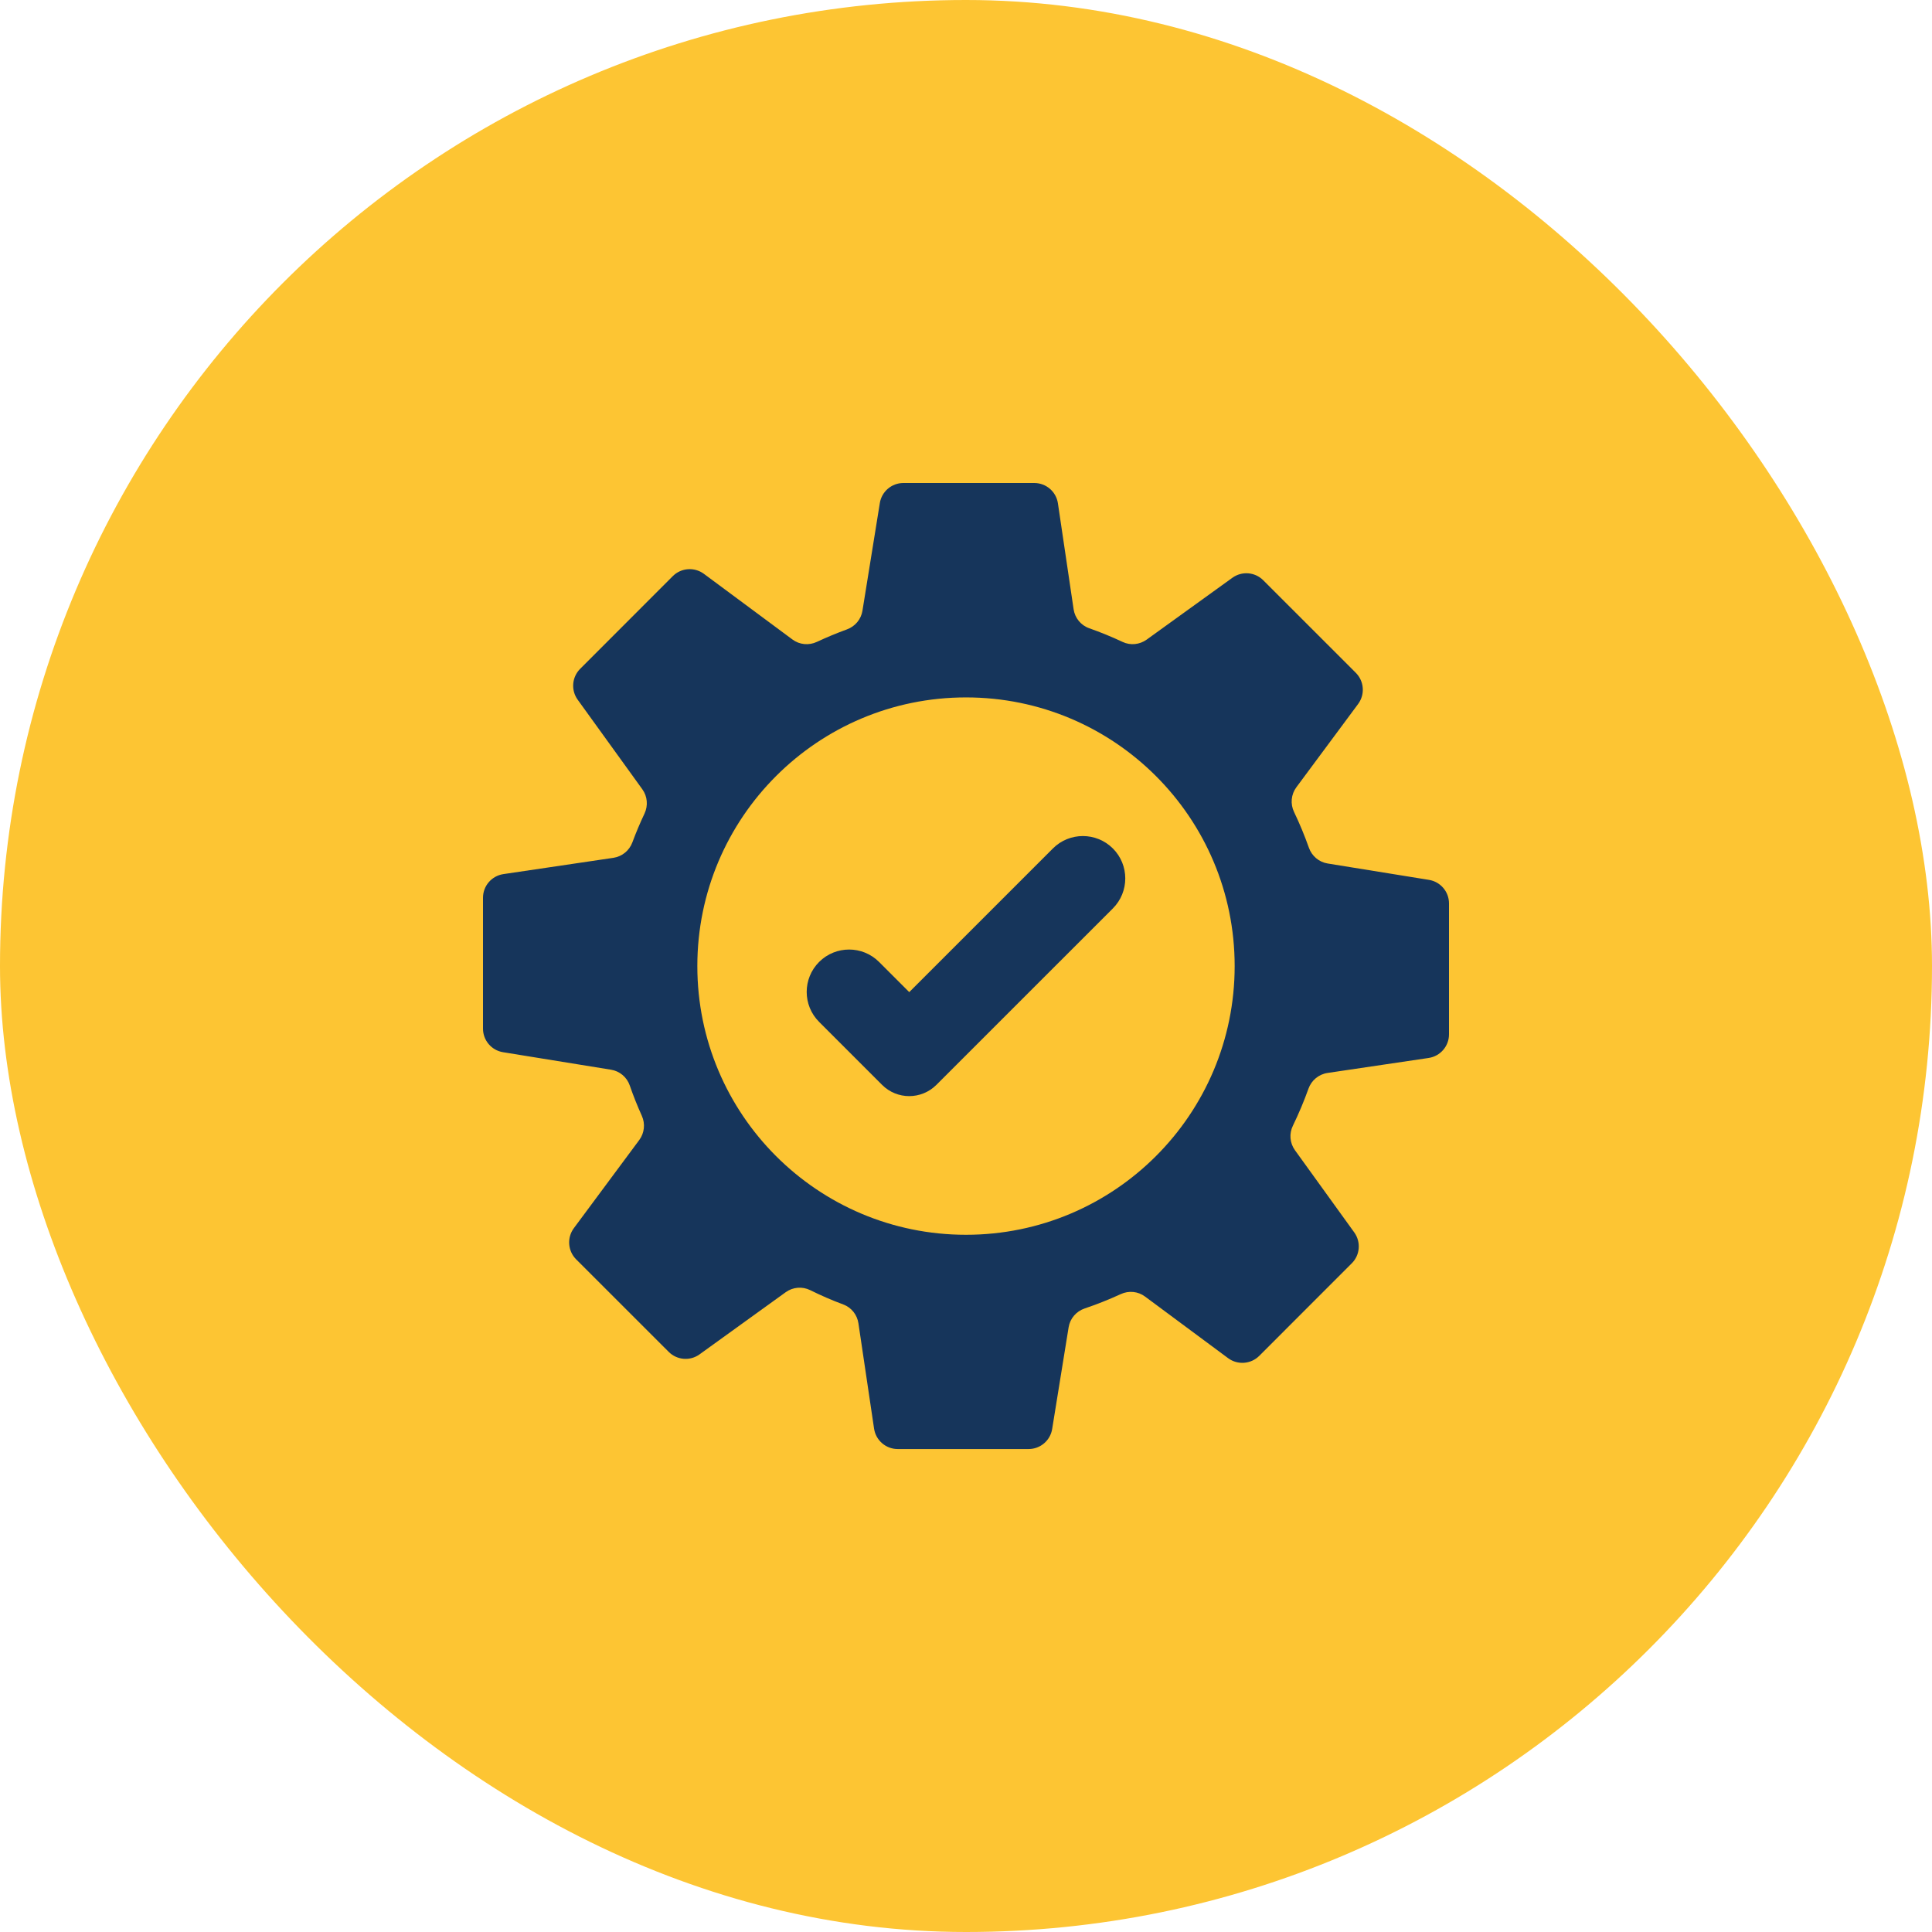
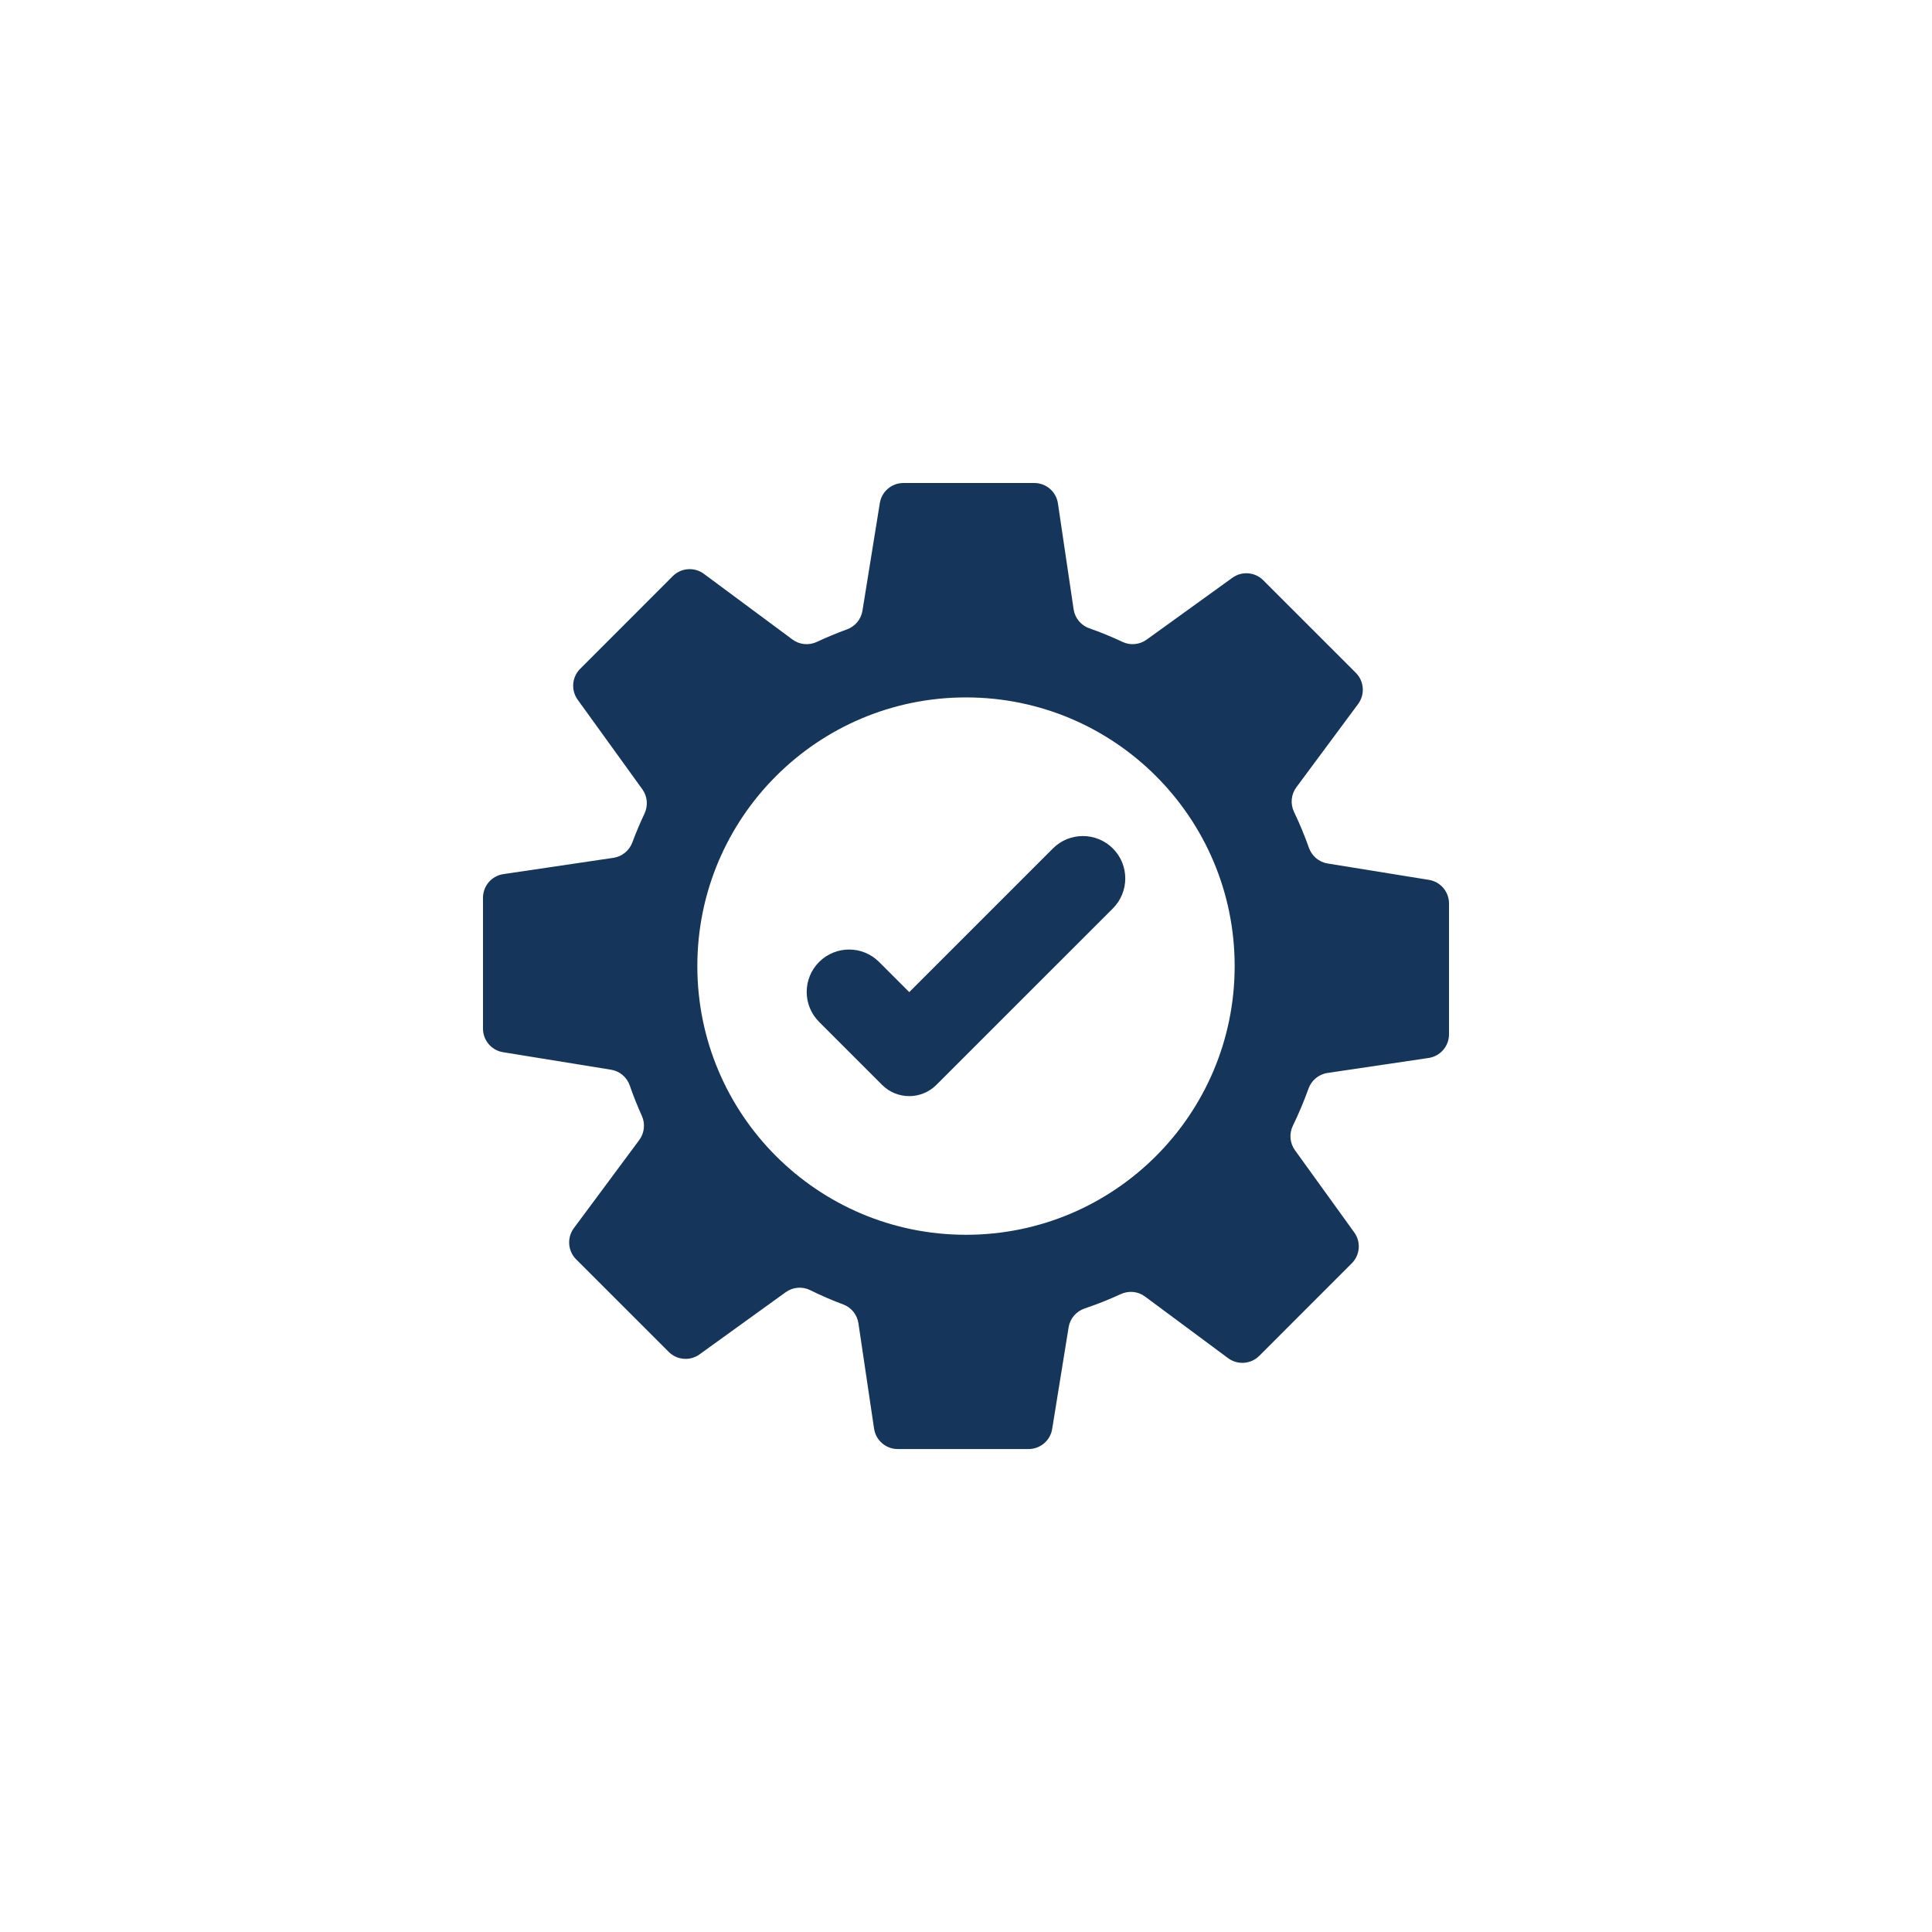
<svg xmlns="http://www.w3.org/2000/svg" width="50" height="50" viewBox="0 0 50 50" fill="none">
-   <rect width="50" height="50" rx="25" fill="#FDC533" />
  <path fill-rule="evenodd" clip-rule="evenodd" d="M35.089 17.413L32.693 15.017C32.478 14.802 32.14 14.776 31.895 14.952L29.676 16.553C29.494 16.684 29.255 16.709 29.053 16.613C28.77 16.48 28.481 16.362 28.189 16.259C27.974 16.184 27.818 15.993 27.785 15.768L27.379 13.027C27.335 12.725 27.074 12.5 26.768 12.5H23.38C23.077 12.5 22.818 12.72 22.77 13.019L22.32 15.807C22.284 16.029 22.13 16.212 21.918 16.289C21.655 16.385 21.395 16.493 21.14 16.612C20.933 16.709 20.69 16.686 20.507 16.549L18.217 14.851C17.971 14.669 17.628 14.694 17.412 14.91L15.015 17.309C14.8 17.524 14.773 17.862 14.95 18.108L16.624 20.427C16.756 20.61 16.776 20.85 16.68 21.055C16.564 21.3 16.459 21.549 16.366 21.8C16.287 22.013 16.1 22.166 15.877 22.2L13.027 22.622C12.725 22.667 12.5 22.927 12.5 23.233V26.622C12.5 26.924 12.72 27.183 13.019 27.231L15.813 27.684C16.039 27.72 16.225 27.878 16.299 28.094C16.39 28.359 16.495 28.62 16.611 28.878C16.703 29.083 16.678 29.322 16.545 29.502L14.851 31.785C14.669 32.031 14.694 32.374 14.91 32.591L17.306 34.986C17.52 35.201 17.859 35.228 18.104 35.051L20.333 33.443C20.518 33.309 20.761 33.288 20.966 33.388C21.247 33.527 21.533 33.652 21.825 33.76C22.034 33.837 22.183 34.025 22.216 34.247L22.621 36.974C22.666 37.276 22.926 37.501 23.232 37.501H26.62C26.923 37.501 27.182 37.281 27.23 36.982L27.656 34.349C27.693 34.122 27.853 33.937 28.071 33.863C28.387 33.756 28.698 33.633 29.004 33.492C29.211 33.396 29.452 33.419 29.634 33.555L31.783 35.149C32.029 35.331 32.372 35.306 32.589 35.09L34.984 32.694C35.199 32.48 35.225 32.141 35.049 31.896L33.513 29.767C33.379 29.581 33.359 29.336 33.461 29.131C33.613 28.818 33.747 28.499 33.863 28.175C33.94 27.959 34.129 27.802 34.356 27.768L36.973 27.38C37.275 27.335 37.5 27.075 37.5 26.769V23.381C37.5 23.078 37.28 22.819 36.981 22.771L34.359 22.347C34.135 22.311 33.95 22.154 33.874 21.939C33.763 21.626 33.635 21.316 33.49 21.014C33.39 20.806 33.412 20.56 33.55 20.374L35.149 18.218C35.33 17.972 35.305 17.63 35.089 17.413ZM31.953 25.002C31.953 28.843 28.84 31.956 25 31.956C21.16 31.956 18.047 28.843 18.047 25.002C18.047 21.162 21.16 18.049 25 18.049C28.839 18.048 31.953 21.161 31.953 25.002Z" fill="#16355B" />
  <path fill-rule="evenodd" clip-rule="evenodd" d="M22.828 28.076L21.199 26.447C20.77 26.019 20.77 25.324 21.199 24.895C21.627 24.467 22.322 24.467 22.75 24.895L23.531 25.676L27.249 21.958C27.677 21.53 28.372 21.53 28.801 21.958C29.229 22.386 29.229 23.081 28.801 23.51L24.233 28.077C23.845 28.464 23.216 28.465 22.828 28.076Z" fill="#16355B" />
</svg>